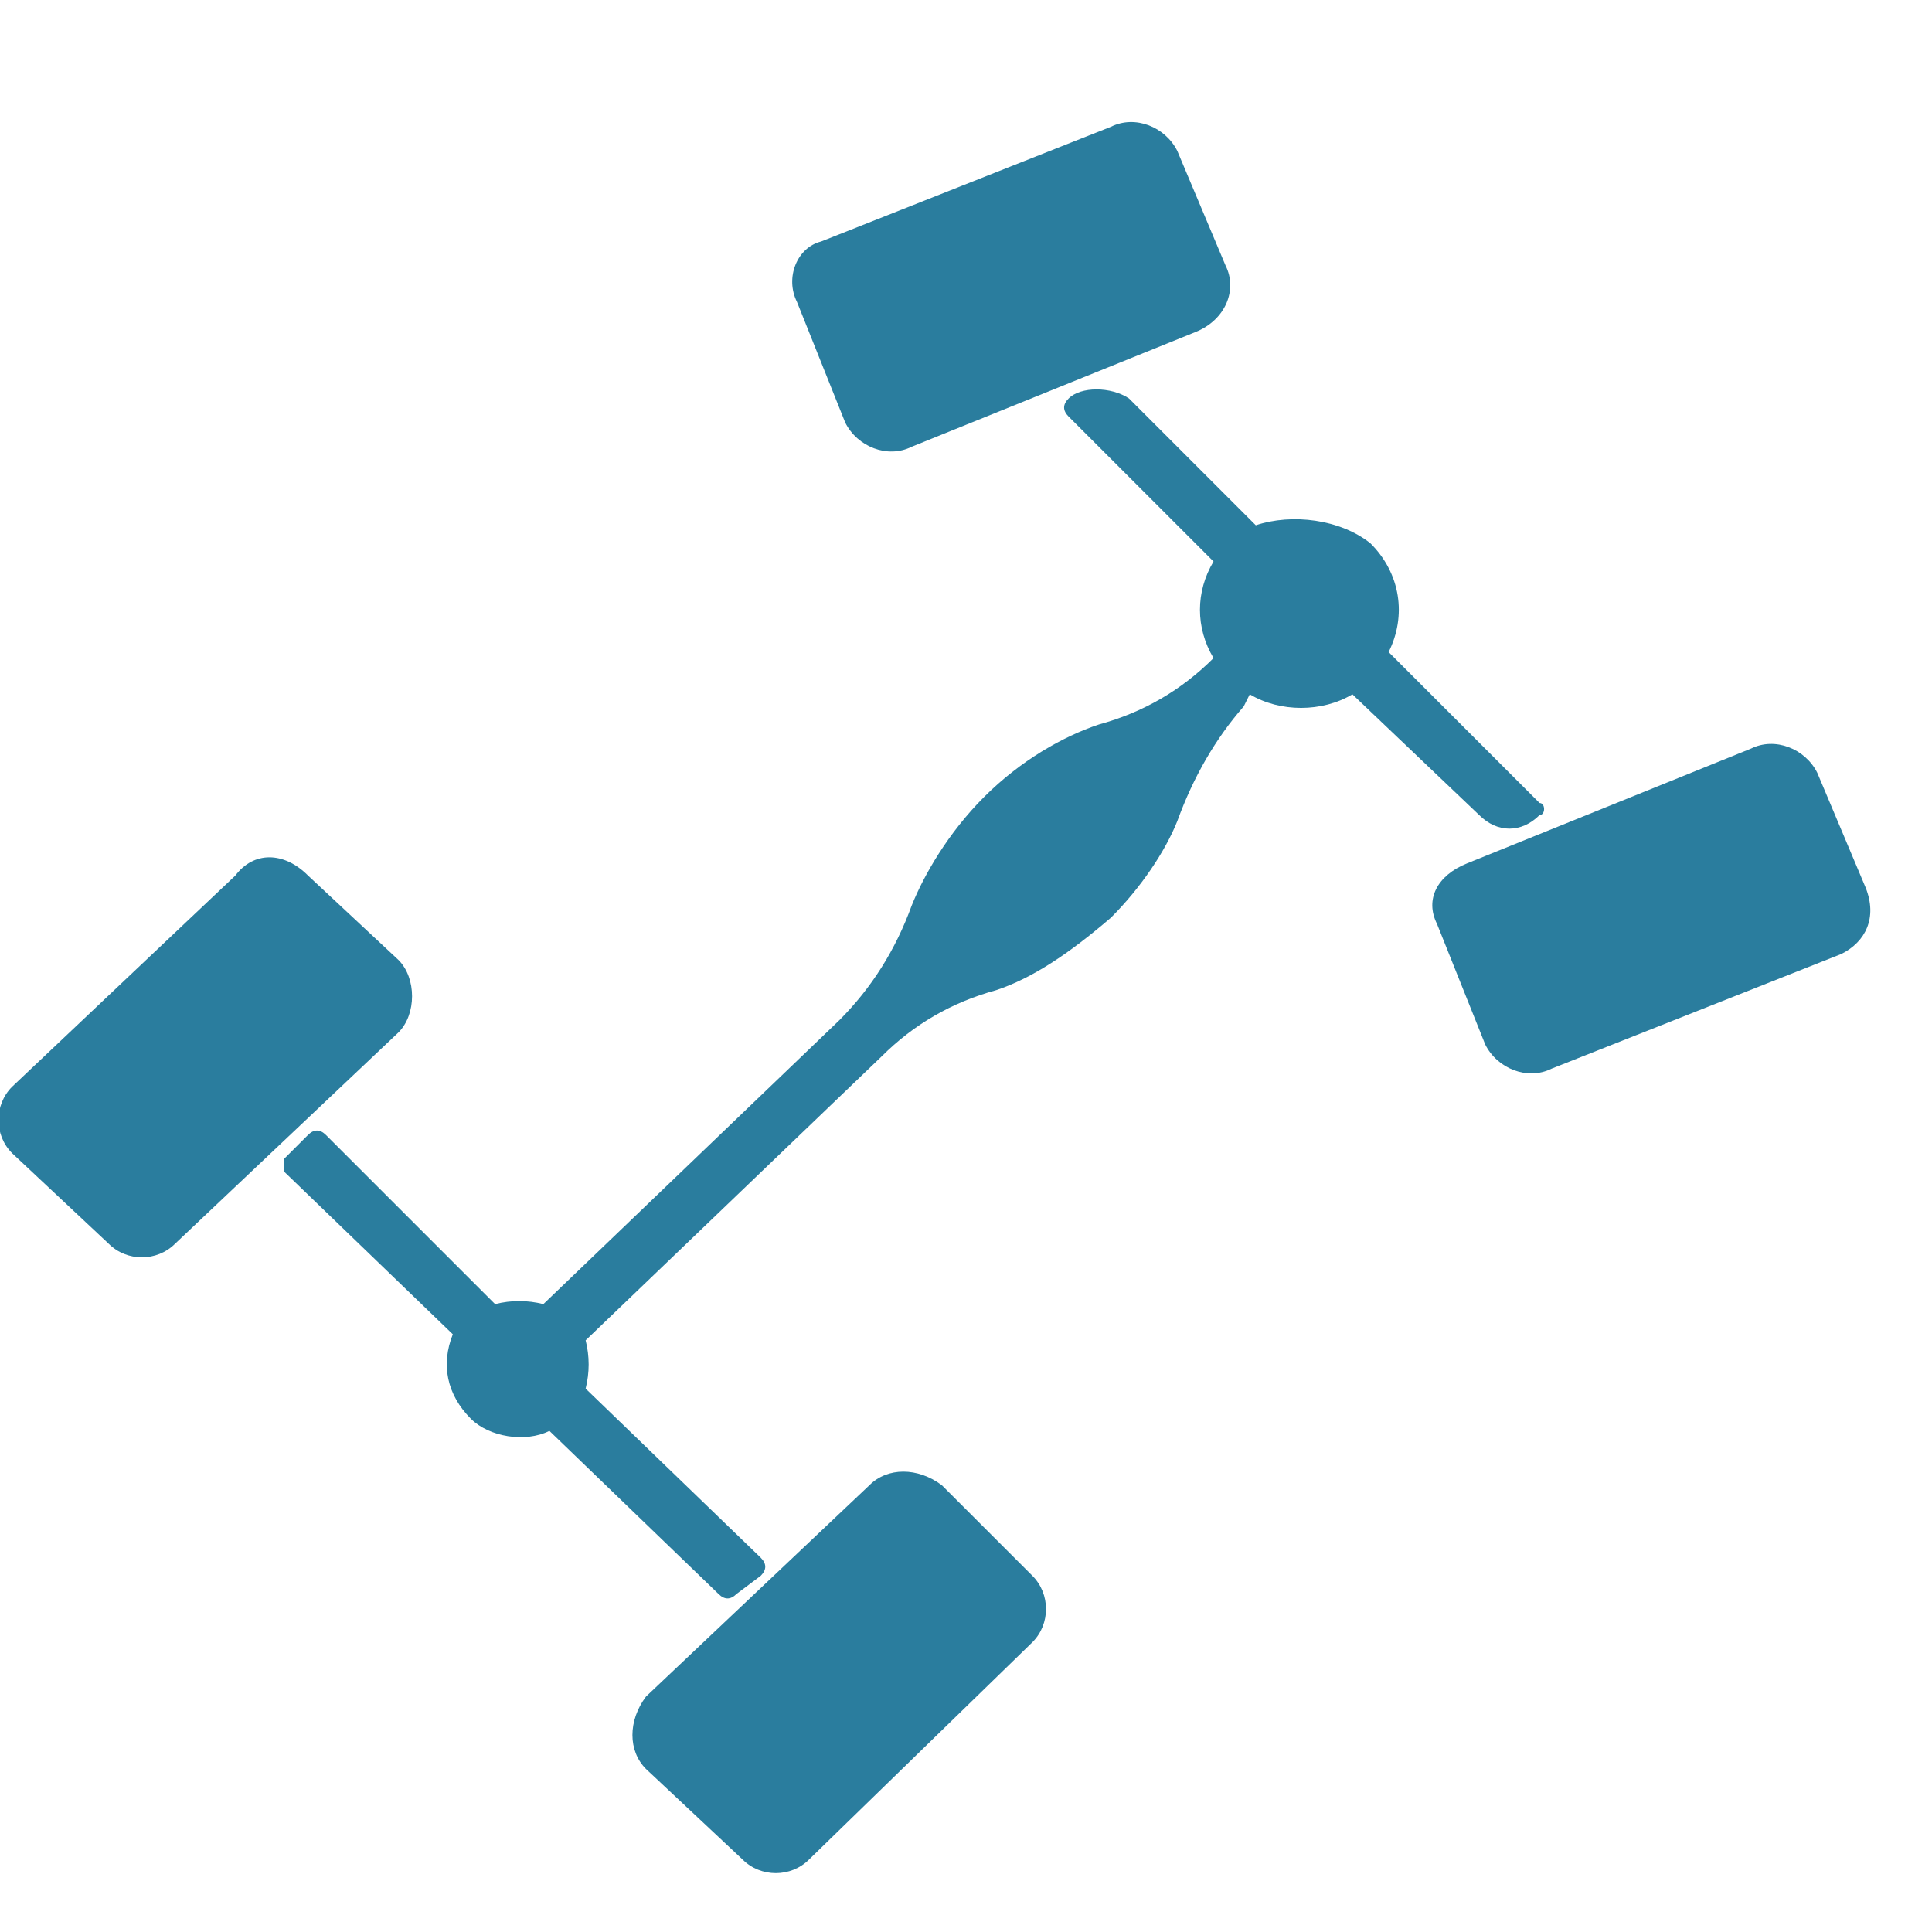
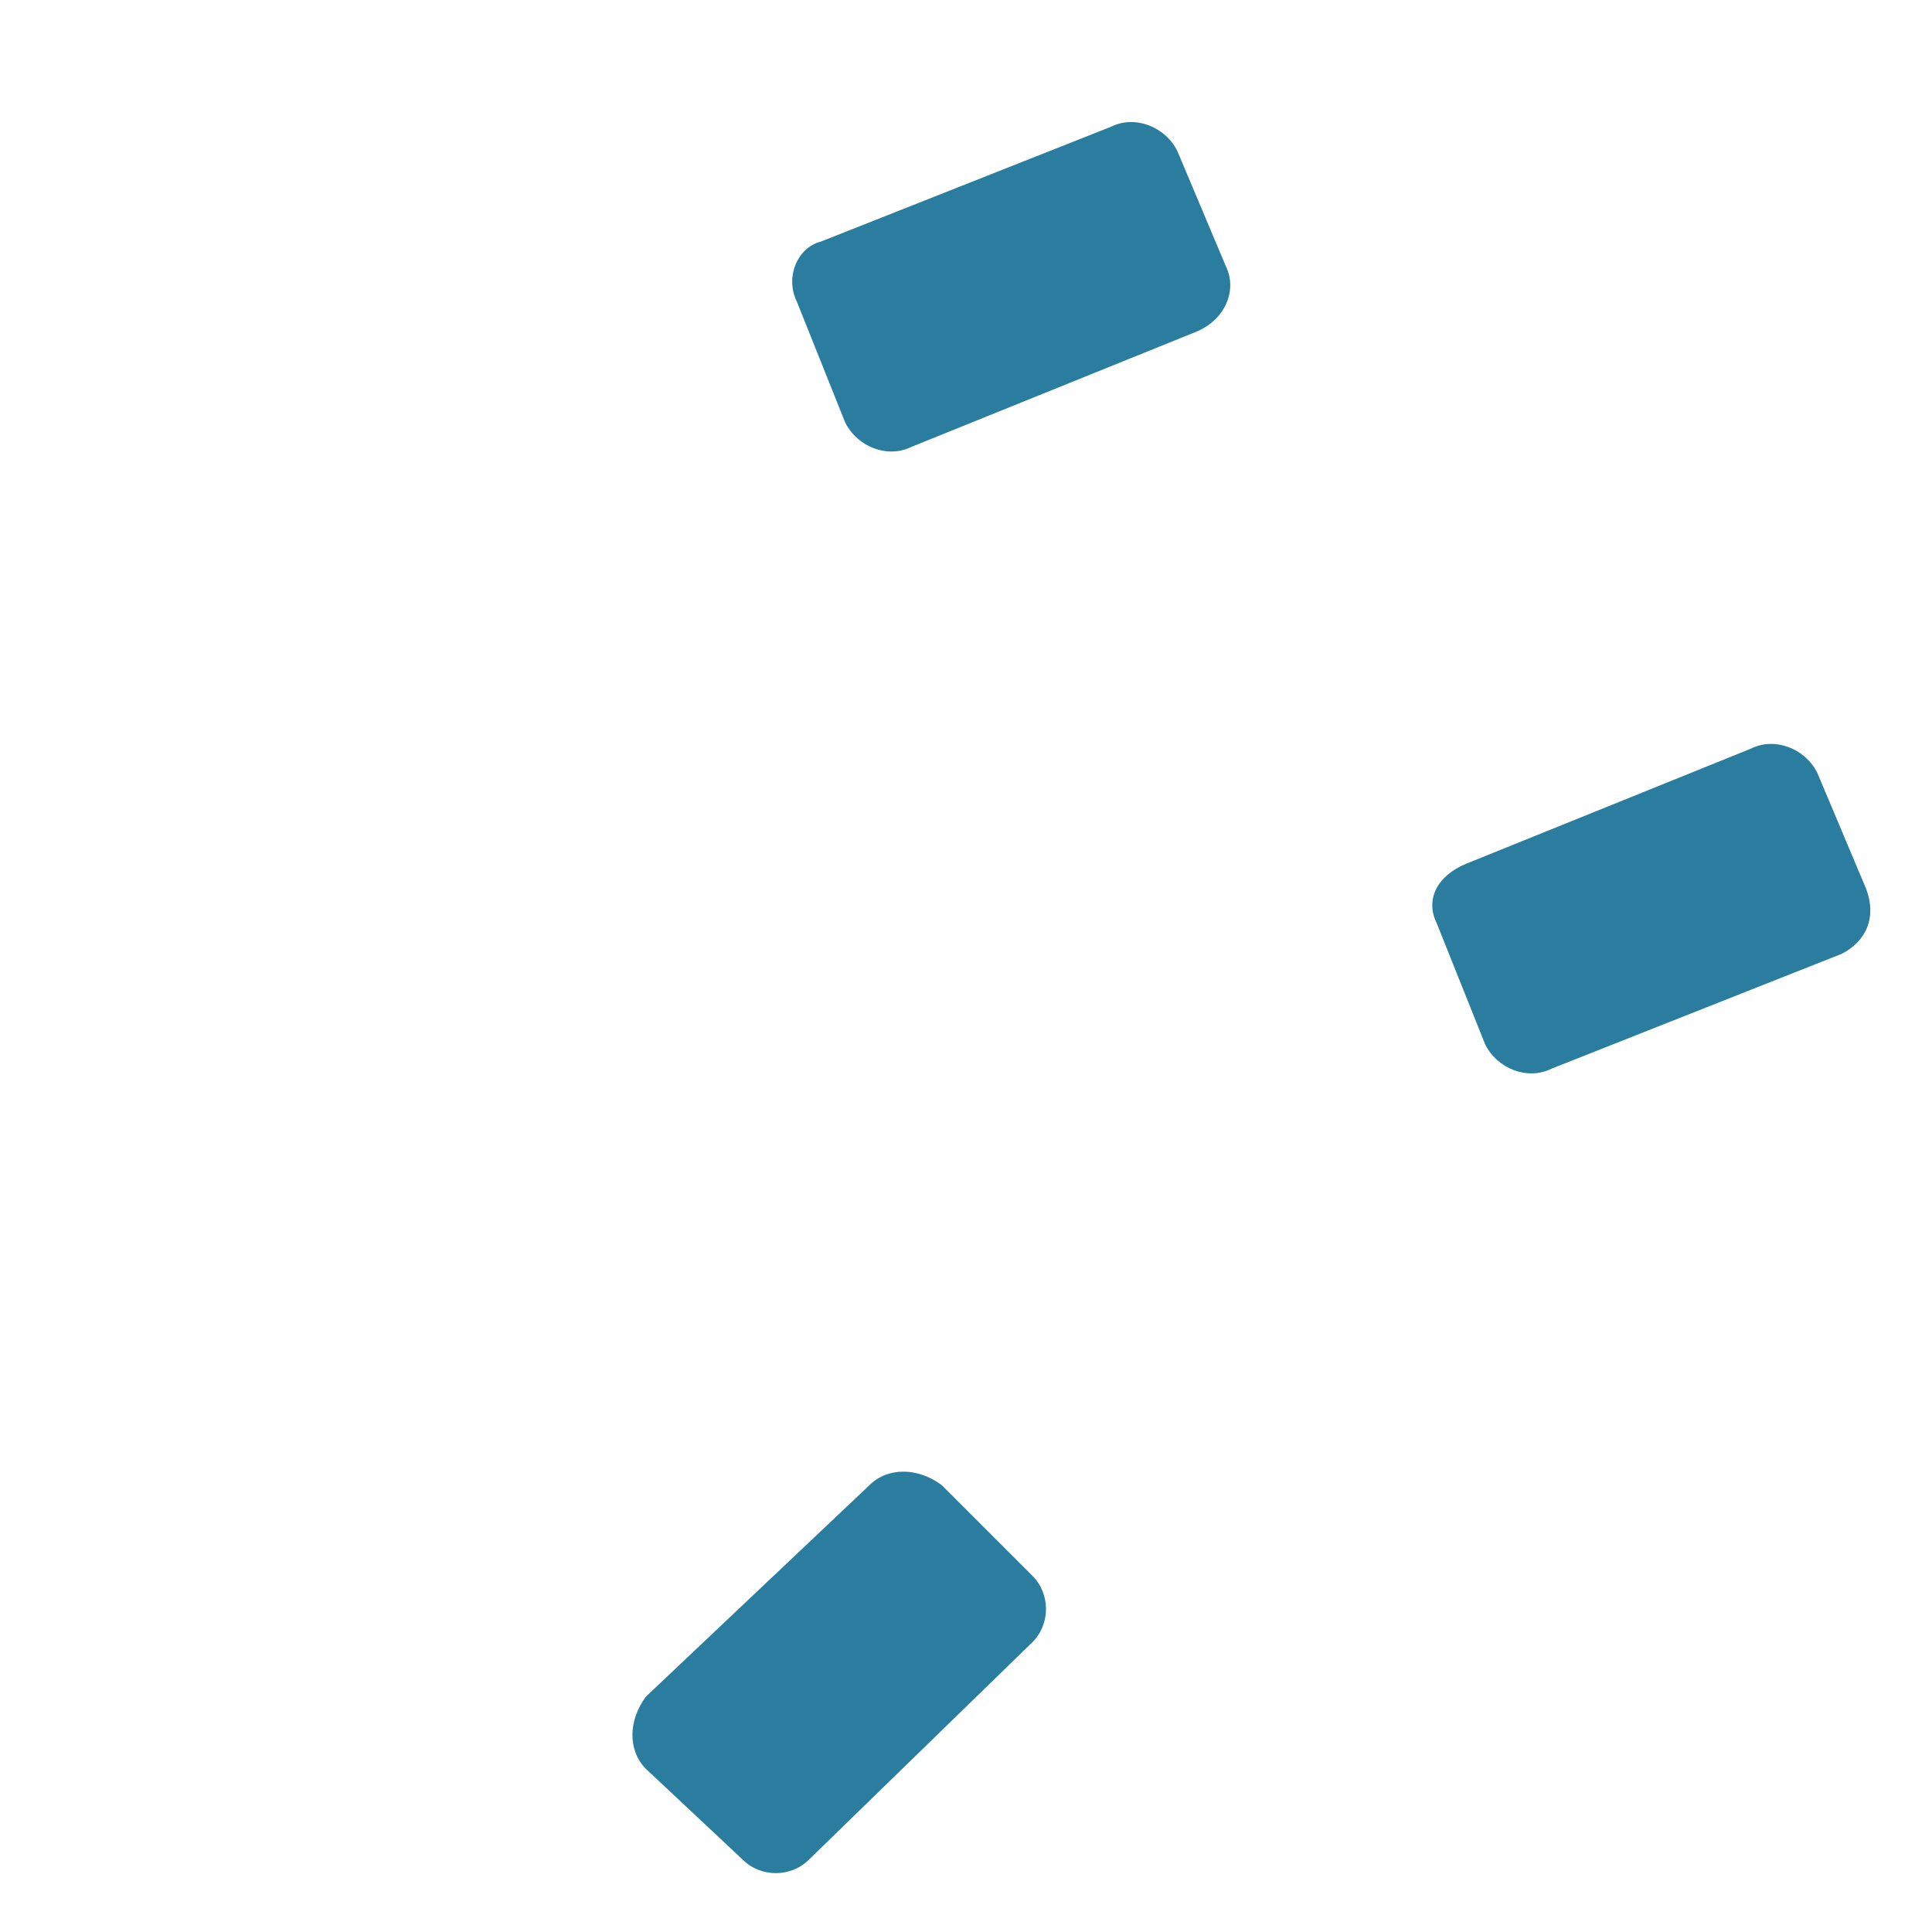
<svg xmlns="http://www.w3.org/2000/svg" version="1.2" viewBox="0 0 32 32" width="32" height="32">
  <title>ico__wheels-svg</title>
  <style>
		.s0 { fill: #2a7d9e } 
	</style>
-   <path id="Layer" class="s0" d="m24.5 13.5l-2.1-2c-0.5 0.3-1.2 0.3-1.7 0l-0.1 0.2q-0.7 0.8-1.1 1.9c-0.2 0.5-0.6 1.1-1.1 1.6-0.7 0.6-1.3 1-1.9 1.2q-1.1 0.3-1.9 1.1l-4.9 4.7q0.1 0.4 0 0.8l2.9 2.8c0.1 0.1 0.1 0.2 0 0.3l-0.4 0.3c-0.1 0.1-0.2 0.1-0.3 0l-2.8-2.7c-0.4 0.2-1 0.1-1.3-0.2-0.4-0.4-0.5-0.9-0.3-1.4l-2.8-2.7c0-0.1 0-0.2 0-0.2l0.4-0.4c0.1-0.1 0.2-0.1 0.3 0l2.8 2.8q0.4-0.1 0.8 0l4.9-4.7q0.8-0.8 1.2-1.9c0.2-0.5 0.6-1.2 1.2-1.8 0.6-0.6 1.3-1 1.9-1.2q1.1-0.3 1.9-1.1c-0.3-0.5-0.3-1.1 0-1.6l-2.4-2.4c-0.1-0.1-0.1-0.2 0-0.3 0.2-0.2 0.7-0.2 1 0l2.1 2.1c0.6-0.2 1.4-0.1 1.9 0.3 0.5 0.5 0.6 1.2 0.3 1.8l2.5 2.5c0.1 0 0.1 0.2 0 0.2-0.3 0.3-0.7 0.3-1 0z" />
-   <path id="Layer" class="s0" d="m6.6 17.1l-3.7 3.5c-0.3 0.3-0.8 0.3-1.1 0l-1.6-1.5c-0.3-0.3-0.3-0.8 0-1.1l3.7-3.5c0.3-0.4 0.8-0.4 1.2 0l1.5 1.4c0.3 0.3 0.3 0.9 0 1.2z" />
  <path id="Layer" class="s0" d="m13.2 5c-0.2-0.4 0-0.9 0.4-1l4.8-1.9c0.4-0.2 0.9 0 1.1 0.4l0.8 1.9c0.2 0.4 0 0.9-0.5 1.1l-4.7 1.9c-0.4 0.2-0.9 0-1.1-0.4z" />
  <path id="Layer" class="s0" d="m30.5 15.8l-4.8 1.9c-0.4 0.2-0.9 0-1.1-0.4l-0.8-2c-0.2-0.4 0-0.8 0.5-1l4.7-1.9c0.4-0.2 0.9 0 1.1 0.4l0.8 1.9c0.2 0.5 0 0.9-0.4 1.1z" />
  <path id="Layer" class="s0" d="m17.1 26.1c0.3 0.3 0.3 0.8 0 1.1l-3.7 3.6c-0.3 0.3-0.8 0.3-1.1 0l-1.6-1.5c-0.3-0.3-0.3-0.8 0-1.2l3.7-3.5c0.3-0.3 0.8-0.3 1.2 0z" />
</svg>